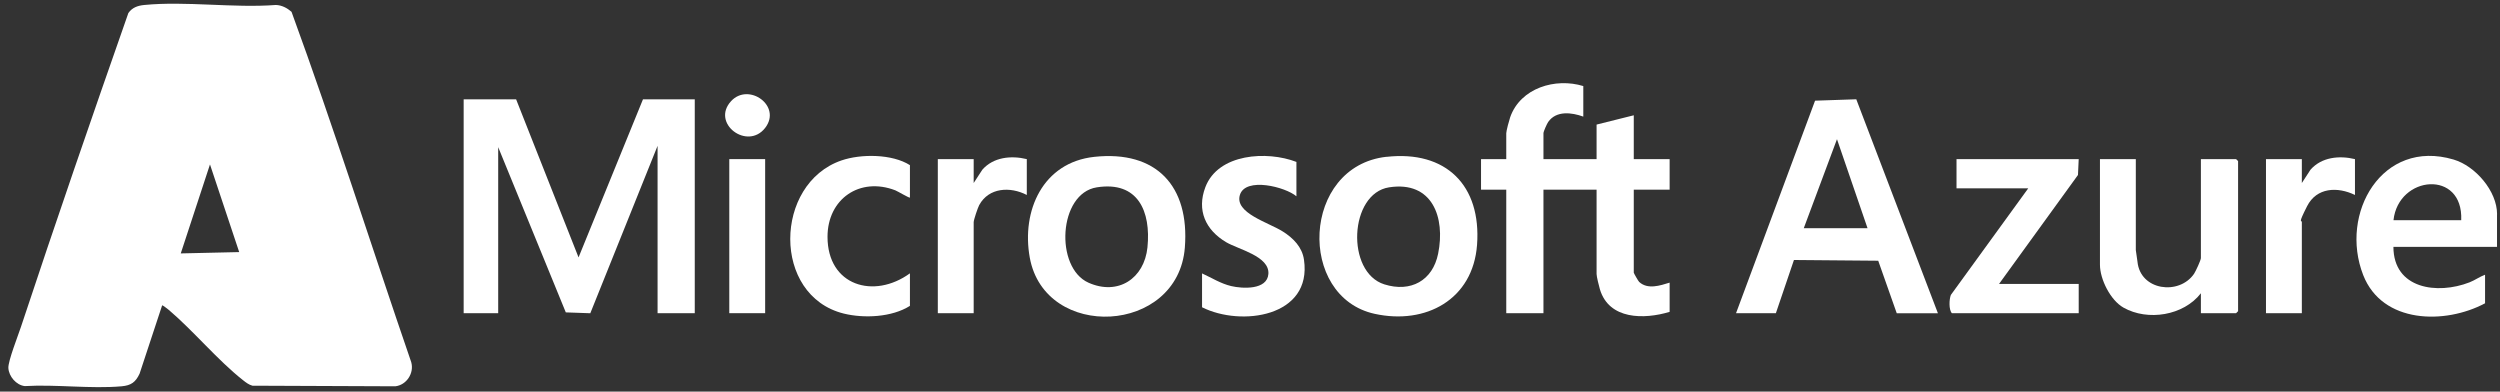
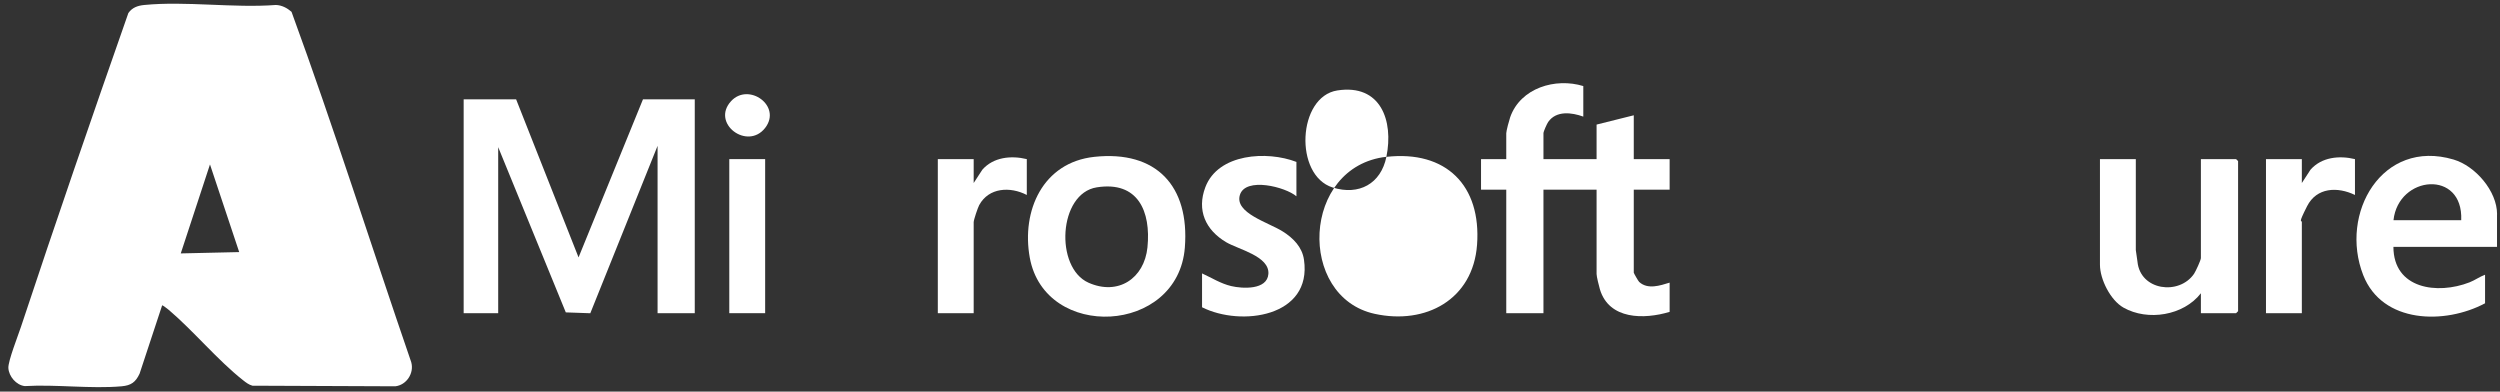
<svg xmlns="http://www.w3.org/2000/svg" id="Layer_1" version="1.1" viewBox="0 0 3764.6 589.7">
  <rect x="0" y="0" width="3764.6" height="589.7" fill="#333333" stroke="none" />
  <defs>
    <style>
      .st0 {
        fill: #fff;
      }
    </style>
  </defs>
  <path class="st0" d="M619.3,545.5c-60.4-175.7-116.6-353.5-180.3-527.7-6.6-5.8-14.8-10.1-23.7-10.3-63.5,4.8-135.7-6.1-198.1,0-9.9,1-18,3.8-23.9,12.1C138.3,176.5,83.9,334.2,31.6,492.1c-4.2,12.8-19.5,51.5-19,62,.7,12.7,11.8,25.8,24.7,27.3,47-2.8,99.5,4.4,145.9.3,14.3-1.3,21-6.2,27-19l34-103c.4-.4,8.6,5.7,10,7,37.7,32.1,73.5,75.7,112,106,4.3,3.4,8.5,6.6,13.9,8.1l215.2.9c17-2,28.5-19.8,24-36.1ZM272.2,381.6l44-134,44,132-88,2Z" />
  <polygon class="st0" points="777.2 149.6 871.2 387.6 968.2 149.6 1046.2 149.6 1046.2 471.6 990.2 471.6 990.2 219.6 888.9 471.7 852 470.4 750.2 221.6 750.2 471.6 698.2 471.6 698.2 149.6 777.2 149.6" />
  <path class="st0" d="M2384.2,129.6v46c-17.4-6.3-40.7-9.4-52.9,8.1-1.9,2.8-7.1,14.3-7.1,16.9v39h80v-52l56-14v66h54v46h-54v125c0,.8,6.8,12.7,8.1,13.9,12.8,11.9,31.6,5.5,45.9,1.1v44c-38.3,11.6-91.3,12-105-34-1.4-4.7-5-19.2-5-23v-127h-80v186h-56v-186h-38v-46h38v-39c0-3.5,4.4-19.8,5.9-24.1,15.5-44.1,68.1-59.8,110.1-46.9Z" />
-   <path class="st0" d="M2795.3,149.5l-62.1,2.1-119,320h60l27.2-80.1,126.9,1.1,27.9,79.1h62l-122.9-322.1ZM2716.2,343.6l50-134,46,134h-96Z" />
  <path class="st0" d="M1647.8,236.2c-77.3,8.3-110,80.9-97.1,151.9,22.9,125.3,223.2,115.9,233.5-15.4,7.2-92.3-42.6-146.6-136.5-136.5ZM1727.9,372.4c-4.8,47.1-44.3,73.1-88.8,53.3-51-22.7-45.4-134.5,12.5-143.6,62.1-9.8,81.7,36.2,76.3,90.3Z" />
-   <path class="st0" d="M2087.7,236.1c-127.8,14.4-134.7,210.9-17.6,236.5,76.9,16.8,148-21.5,154.1-103.9,6.6-89.5-46.7-142.6-136.5-132.5ZM2165.6,382c-8.2,40.6-41.3,58.7-81,46.2-58.3-18.3-52.9-136.8,7.1-146.1,65.2-10.1,85,45.3,73.9,99.9Z" />
+   <path class="st0" d="M2087.7,236.1c-127.8,14.4-134.7,210.9-17.6,236.5,76.9,16.8,148-21.5,154.1-103.9,6.6-89.5-46.7-142.6-136.5-132.5Zc-8.2,40.6-41.3,58.7-81,46.2-58.3-18.3-52.9-136.8,7.1-146.1,65.2-10.1,85,45.3,73.9,99.9Z" />
  <path class="st0" d="M3760.2,322.6c0-34.9-32.7-72.7-65.6-82.4-107.6-31.8-172.3,81.2-136,174,28.7,73.4,123.2,74.7,183.5,42.5v-43c-8.2,3-15.3,8.3-23.5,11.5-48.4,18.8-114.4,9.9-114.5-53.5h156v-49ZM3706.2,331.6h-102c7.3-67.7,105.3-76.7,102,0Z" />
  <path class="st0" d="M3216.2,239.6v137l2.5,17.5c4.2,43.4,62.6,51.1,85.2,18.2,2.3-3.4,10.3-20.6,10.3-23.7v-149h53l3,3v226l-3,3h-53v-30c-26.1,33.7-80,42.3-116.6,21.6-19.6-11.1-35.4-42.6-35.4-64.6v-159h54Z" />
-   <path class="st0" d="M3130.2,239.6l-1.1,23.9-118.9,164.1h120v44h-191c-4.8-5.2-4.1-21-1.5-27.5l116.5-160.5h-108v-44h184Z" />
  <path class="st0" d="M1952.2,243.6v52c-16.4-14.1-76.6-29.5-85.1-2.1s43.4,41.5,64.9,55.3c15.4,9.8,28.9,23.2,31.6,42.4,12.5,86.2-94.9,101-153.5,71.5v-51c14.4,6.6,28.2,15.4,43.9,19.1,17,4,54.2,6.1,56-18.3,1.9-26.8-45.3-36.9-63.8-47.9-30.7-18.3-44.4-47.8-31.1-82.8,19.3-50.8,93-55,137-38Z" />
-   <path class="st0" d="M1370.2,297.6c-.8.9-18.7-9.7-22-11-53.5-20.6-102.1,12.9-102.1,70,0,73.7,69.8,94.4,124.1,55v49c-27.2,17.2-69.1,19.1-99.6,11.6-108.5-26.9-105.3-195.7-3.5-230.6,29.3-10.1,76.4-9.9,103.1,7.1v49Z" />
  <path class="st0" d="M3546.2,239.6v54c-26.2-12.7-57.7-11.5-72.1,16.9s-7.9,20.1-7.9,24.1v137h-54v-232h54v36l13-20c16.7-19.1,43.5-21.7,67-16Z" />
  <path class="st0" d="M1546.2,239.6v54c-24.8-12.9-57.3-11.4-71.7,15.3-2.1,3.9-8.3,22.2-8.3,25.7v137h-54v-232h54v36l13-20c16.7-19.1,43.5-21.7,67-16Z" />
  <rect class="st0" x="1098.2" y="239.6" width="54" height="232" />
  <path class="st0" d="M1100.9,152.3c26.4-28.7,76.9,7.2,51.3,40.3-26.7,34.4-82-6.9-51.3-40.3Z" />
</svg>